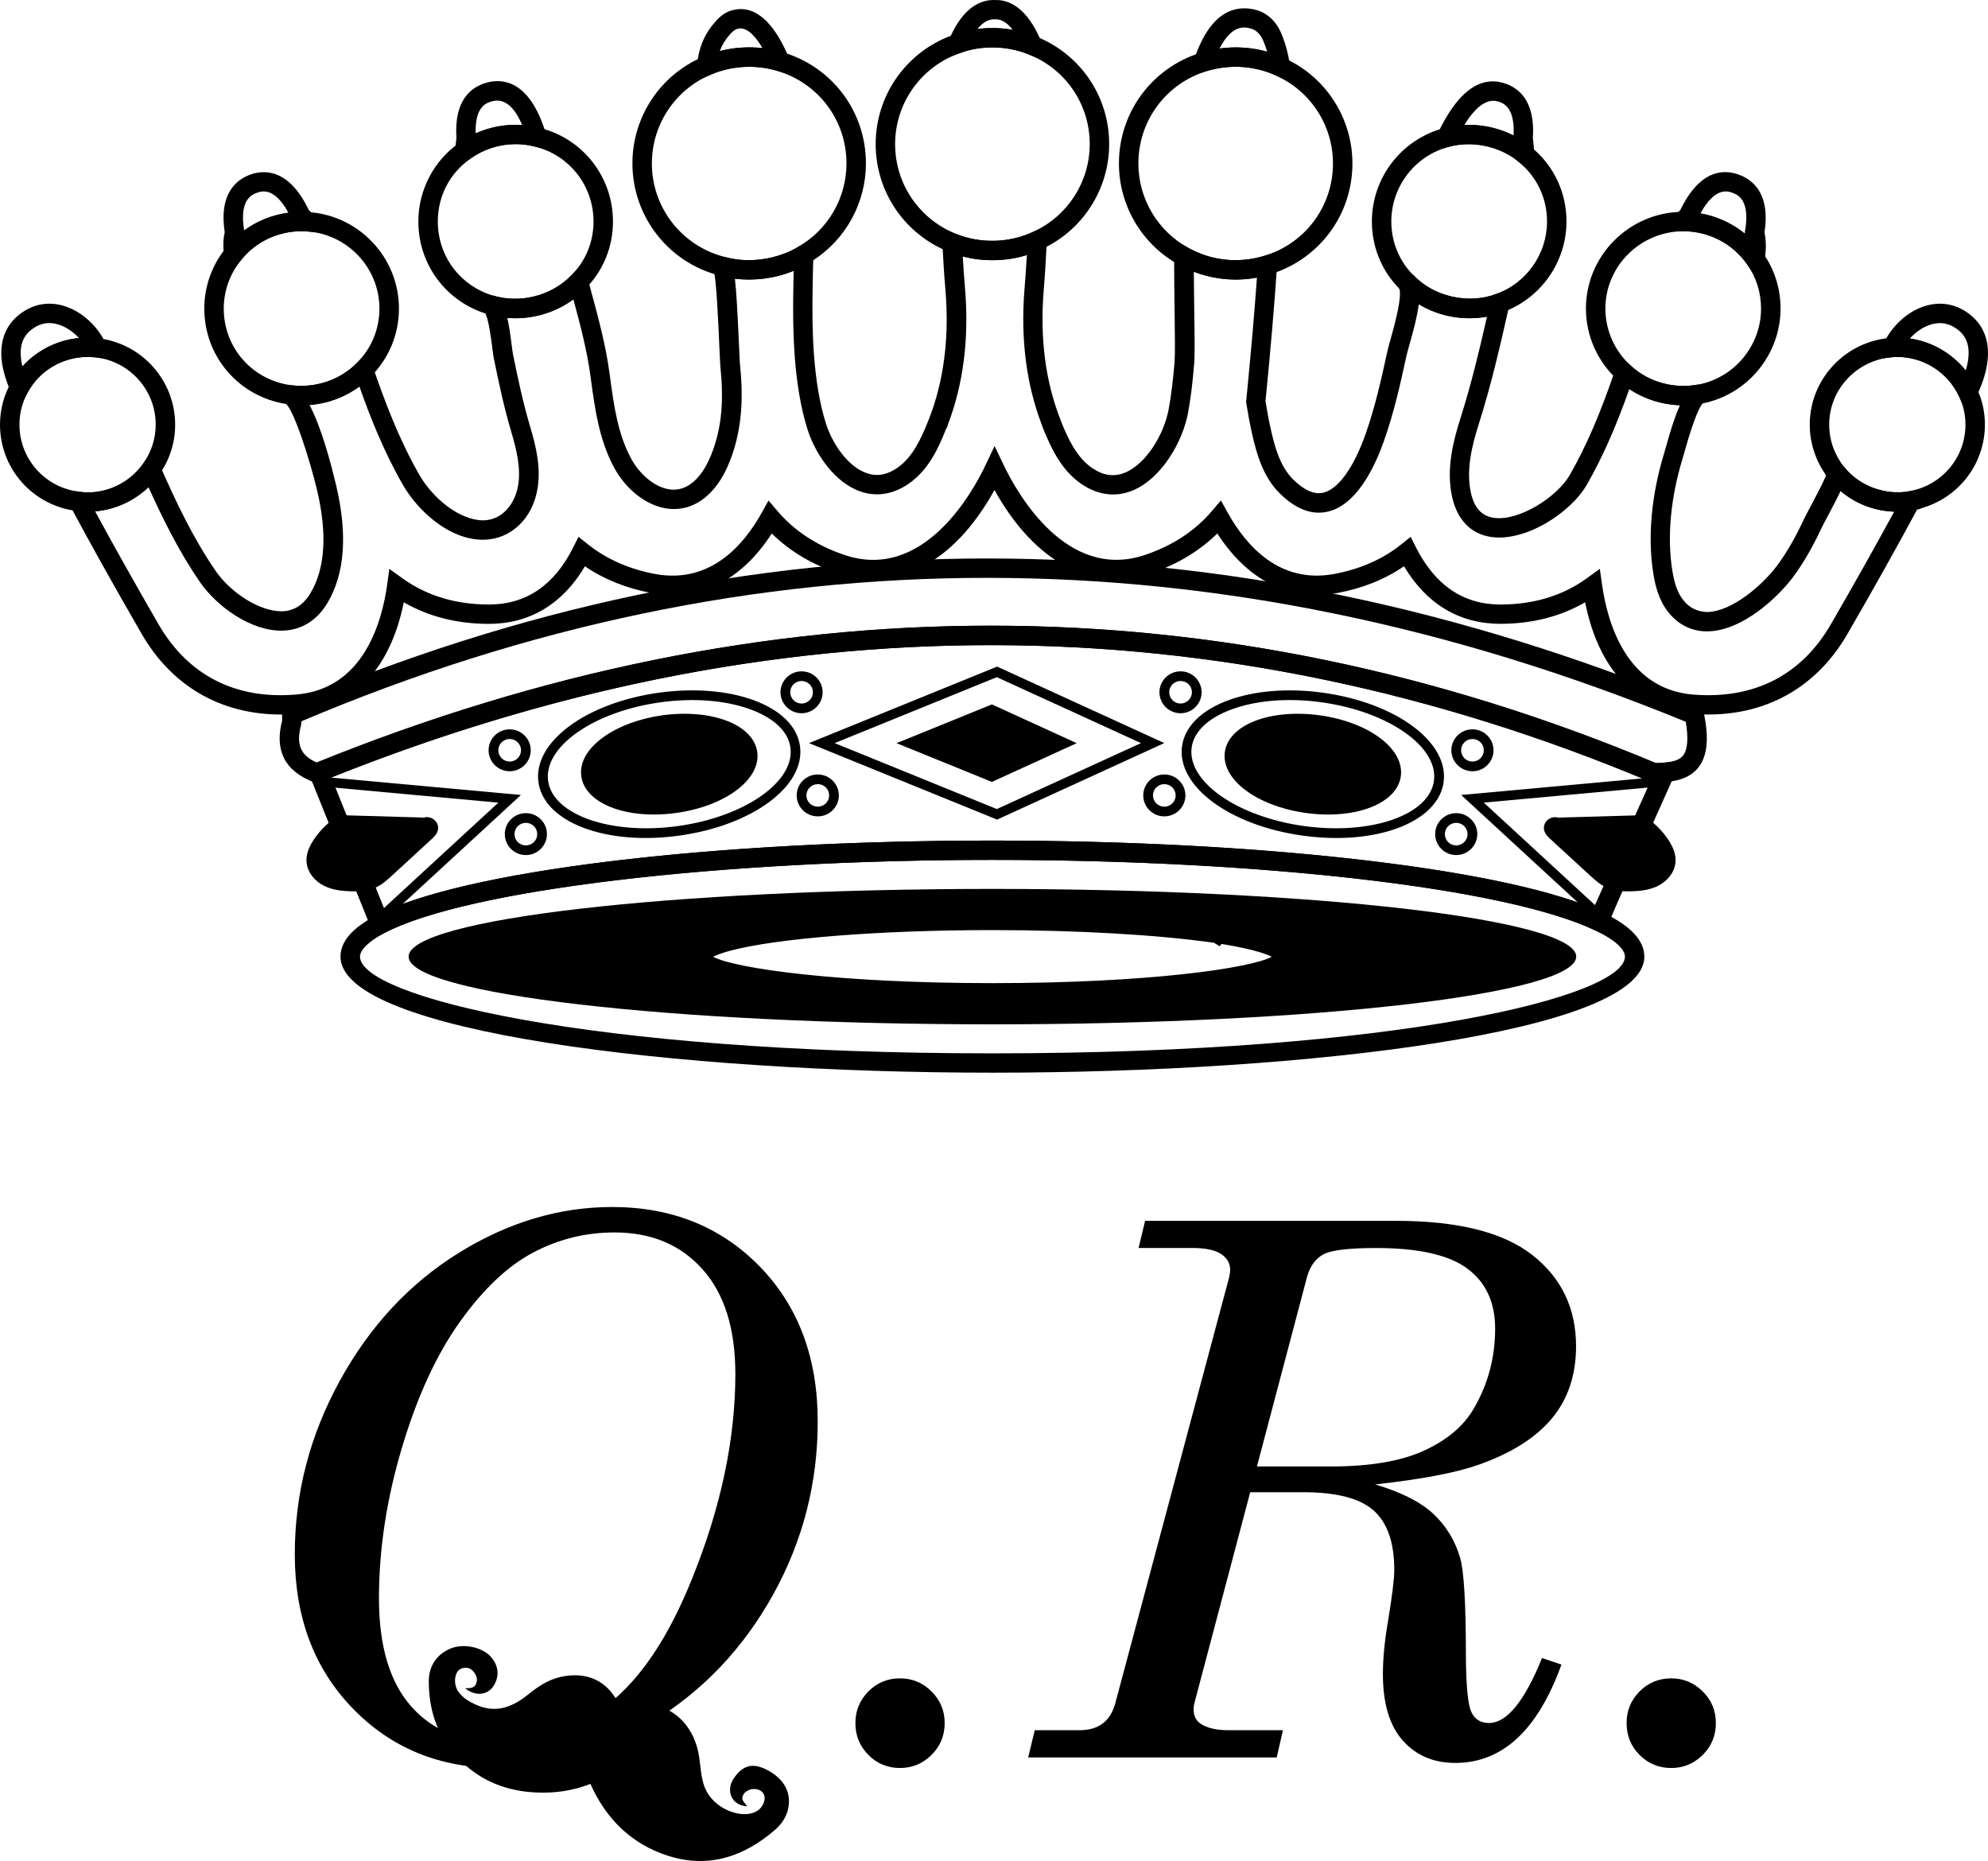
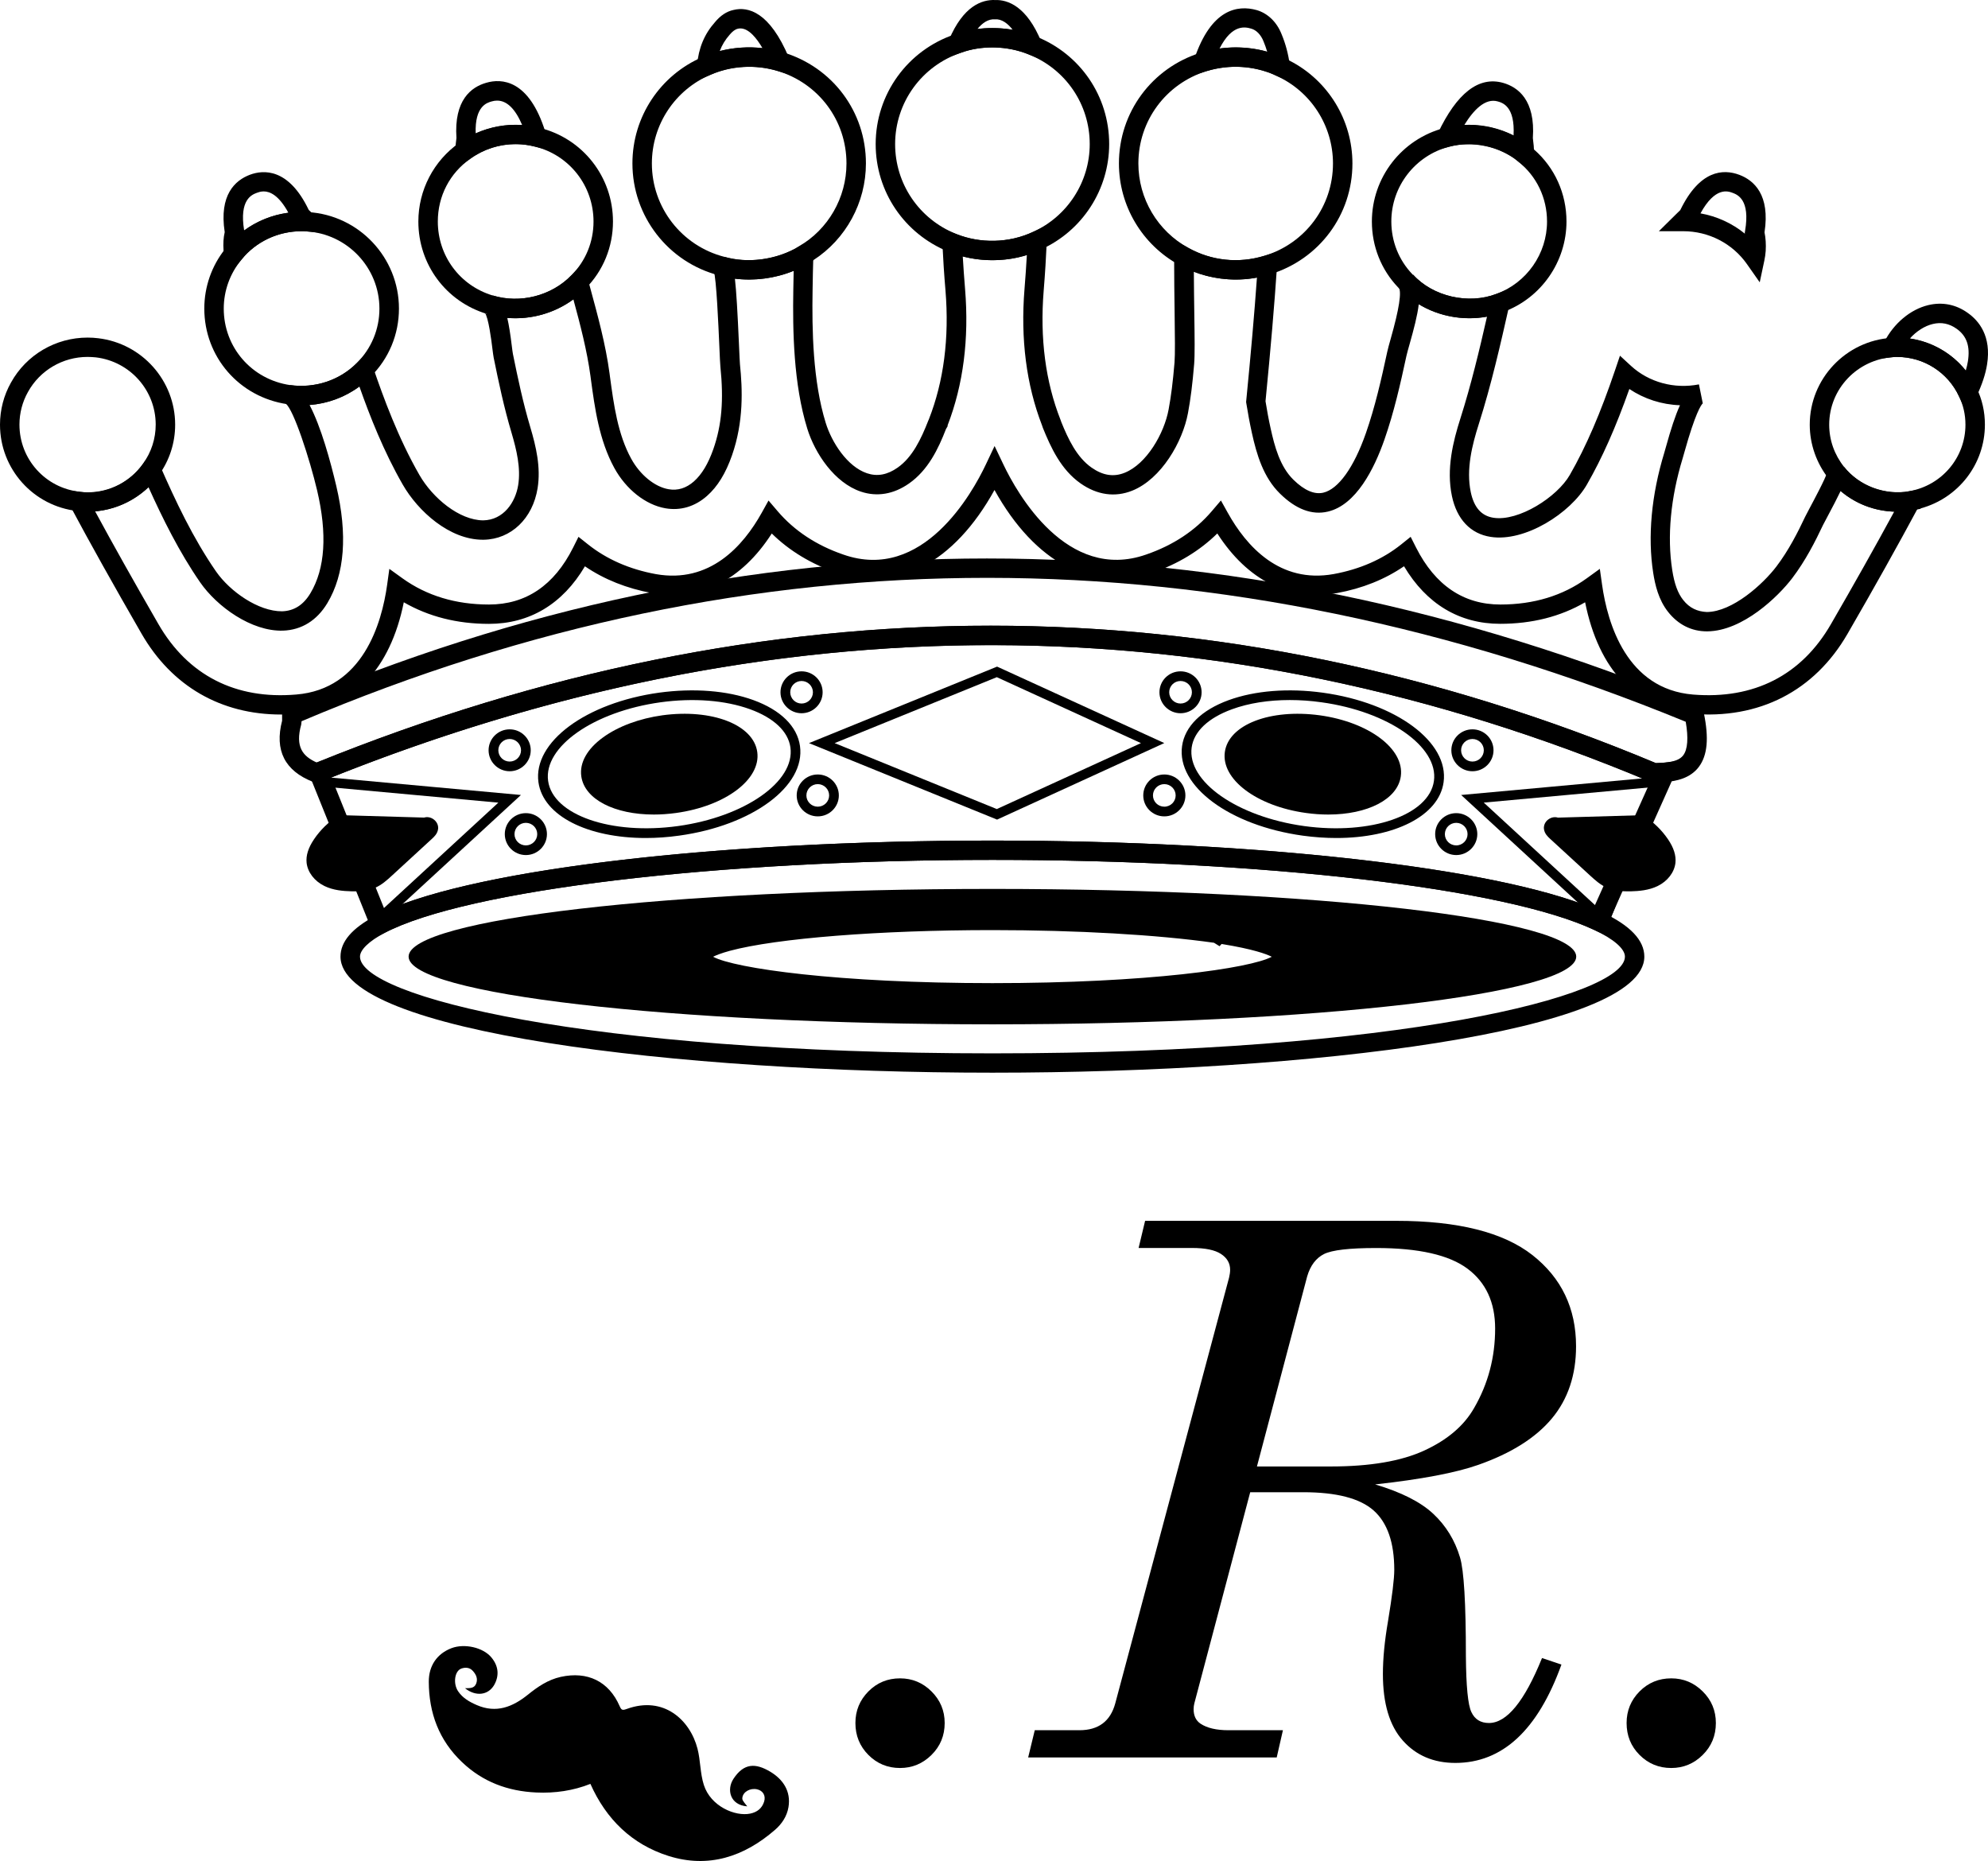
<svg xmlns="http://www.w3.org/2000/svg" width="125" height="117" viewBox="0 0 125 117" fill="none">
  <path d="M29.24 106.138C29.538 106.132 29.819 106.158 29.941 105.845C30.06 105.537 29.935 105.275 29.733 105.052C29.538 104.832 29.268 104.809 29.007 104.902C28.581 105.055 28.479 105.845 28.803 106.327C29.092 106.756 29.515 106.995 29.977 107.196C31.203 107.729 32.233 107.314 33.184 106.55C33.808 106.048 34.447 105.605 35.261 105.424C36.933 105.058 38.275 105.695 38.959 107.258C39.072 107.52 39.135 107.54 39.416 107.438C41.731 106.6 43.391 108.132 43.857 109.94C44.05 110.688 44.018 111.469 44.254 112.213C44.682 113.567 46.237 114.219 47.179 114.019C47.614 113.926 47.917 113.686 48.048 113.26C48.161 112.888 47.971 112.577 47.605 112.493C47.177 112.397 46.731 112.645 46.68 113.006C46.66 113.15 46.686 113.198 46.987 113.565C45.9 113.486 45.676 112.51 46.115 111.838C46.774 110.831 47.511 110.837 48.434 111.387C49.228 111.864 49.745 112.608 49.577 113.615C49.481 114.188 49.16 114.67 48.732 115.04C46.791 116.729 44.546 117.477 42.029 116.681C39.736 115.954 38.113 114.377 37.123 112.151C36.042 112.58 34.898 112.747 33.715 112.693C31.93 112.611 30.36 112.03 29.052 110.786C27.597 109.404 26.97 107.692 26.961 105.735C26.955 104.711 27.492 103.958 28.397 103.616C29.206 103.314 30.369 103.568 30.894 104.197C31.371 104.767 31.385 105.371 31.078 105.924C30.695 106.592 29.904 106.671 29.24 106.138Z" fill="black" />
-   <path d="M38.485 75.884C42.242 75.884 45.338 77.131 47.77 79.624C50.202 82.121 51.416 85.367 51.416 89.364C51.416 93.242 50.485 96.867 48.621 100.234C46.757 103.602 44.237 106.265 41.062 108.22C37.886 110.171 34.634 111.15 31.305 111.15C27.639 111.15 24.594 109.901 22.171 107.399C19.747 104.897 18.536 101.67 18.536 97.716C18.536 93.882 19.478 90.249 21.365 86.811C23.252 83.373 25.744 80.693 28.842 78.77C31.941 76.849 35.156 75.884 38.485 75.884ZM38.647 77.483C36.822 77.483 35.111 77.906 33.516 78.75C31.921 79.593 30.386 81.046 28.913 83.108C27.441 85.17 26.226 87.812 25.267 91.034C24.308 94.257 23.828 97.405 23.828 100.477C23.828 103.472 24.498 105.735 25.84 107.263C27.182 108.792 29.044 109.556 31.419 109.556C33.888 109.556 36.155 108.758 38.218 107.162C40.281 105.565 42.057 102.905 43.544 99.18C45.338 94.726 46.237 90.458 46.237 86.382C46.237 83.522 45.548 81.328 44.166 79.791C42.787 78.251 40.945 77.483 38.647 77.483Z" fill="black" />
  <path d="M56.592 105.517C57.358 105.517 58.02 105.791 58.57 106.338C59.12 106.885 59.399 107.548 59.399 108.324C59.399 109.114 59.123 109.785 58.57 110.332C58.017 110.879 57.358 111.153 56.592 111.153C55.809 111.153 55.148 110.879 54.603 110.332C54.058 109.785 53.786 109.116 53.786 108.324C53.786 107.548 54.058 106.888 54.603 106.338C55.145 105.791 55.809 105.517 56.592 105.517Z" fill="black" />
  <path d="M72.001 76.753H87.781C91.669 76.753 94.526 77.472 96.354 78.905C98.181 80.341 99.098 82.253 99.098 84.639C99.098 86.447 98.59 87.962 97.58 89.175C96.567 90.391 95.026 91.364 92.954 92.094C91.527 92.596 89.365 93.005 86.465 93.324C88.105 93.812 89.325 94.427 90.122 95.174C90.92 95.922 91.479 96.833 91.802 97.913C92.049 98.734 92.171 100.796 92.171 104.099C92.185 106.017 92.302 107.196 92.517 107.638C92.73 108.095 93.099 108.324 93.621 108.324C94.742 108.324 95.855 106.964 96.958 104.24L98.179 104.651C96.692 108.772 94.467 110.834 91.507 110.834C90.142 110.834 89.041 110.366 88.207 109.43C87.37 108.493 86.953 107.1 86.953 105.244C86.953 104.271 87.061 103.159 87.276 101.913C87.537 100.333 87.668 99.261 87.668 98.697C87.668 96.979 87.236 95.736 86.374 94.966C85.511 94.198 84.033 93.815 81.938 93.815H78.61L75.097 107.088C75.066 107.21 75.051 107.334 75.051 107.455C75.051 107.867 75.196 108.172 75.488 108.369C75.903 108.643 76.487 108.778 77.239 108.778H80.667L80.276 110.49H64.648L65.063 108.778H67.869C69.067 108.778 69.819 108.217 70.125 107.088L77.279 80.329C77.324 80.146 77.347 79.98 77.347 79.827C77.347 79.416 77.154 79.085 76.771 78.835C76.388 78.584 75.781 78.459 74.952 78.459H71.592L72.001 76.753ZM79.033 92.196H83.669C86.141 92.196 88.105 91.863 89.558 91.192C91.011 90.523 92.055 89.632 92.688 88.52C93.57 87 94.01 85.333 94.01 83.525C94.01 81.884 93.431 80.628 92.273 79.763C91.116 78.897 89.2 78.462 86.527 78.462C84.85 78.462 83.757 78.589 83.252 78.84C82.747 79.094 82.392 79.562 82.191 80.248L79.033 92.196Z" fill="black" />
  <path d="M105.083 105.517C105.849 105.517 106.51 105.791 107.061 106.338C107.614 106.885 107.889 107.548 107.889 108.324C107.889 109.114 107.614 109.785 107.061 110.332C106.51 110.879 105.849 111.153 105.083 111.153C104.302 111.153 103.638 110.879 103.091 110.332C102.546 109.785 102.276 109.116 102.276 108.324C102.276 107.548 102.549 106.888 103.091 106.338C103.638 105.791 104.302 105.517 105.083 105.517Z" fill="black" />
  <path d="M23.578 58.963L19.245 48.206L19.807 47.977C48.23 36.458 76.592 36.458 104.112 47.977L104.206 47.974C104.351 47.969 104.492 47.966 104.626 47.949L105.69 47.828L100.809 58.732L100.244 58.467C94.646 55.833 79.438 54.061 62.404 54.061C45.077 54.061 29.362 55.948 24.183 58.65L23.578 58.963ZM20.834 48.877L24.22 57.279C30.128 54.614 45.244 52.846 62.401 52.846C79.058 52.846 94.044 54.549 100.193 57.113L103.763 49.148C76.697 37.786 48.8 37.696 20.834 48.877Z" fill="black" />
-   <path d="M1.152 25.742L0.658 24.589C0.392 23.965 0.224 23.418 0.139 22.916C-0.145 21.136 0.644 20.169 1.356 19.67C2.097 19.139 2.954 18.97 3.839 19.184C4.952 19.453 6.005 20.324 6.583 21.458C6.62 21.531 6.666 21.61 6.691 21.717L6.915 22.586L6.022 22.473C5.851 22.451 5.681 22.442 5.499 22.442C3.939 22.442 2.503 23.286 1.754 24.645L1.152 25.742ZM3.107 20.31C2.738 20.31 2.392 20.426 2.066 20.66C1.422 21.111 1.195 21.765 1.345 22.721C1.362 22.823 1.382 22.927 1.41 23.038C2.321 22.028 3.587 21.385 4.966 21.252C4.557 20.812 4.055 20.49 3.553 20.369C3.402 20.33 3.252 20.31 3.107 20.31Z" fill="black" />
  <path d="M14.475 17.182L14.123 16.127C14.084 16.006 14.055 15.893 14.055 15.741C14.027 15.315 14.049 14.94 14.129 14.595C13.768 12.249 14.784 11.338 15.71 10.988C16.558 10.669 18.147 10.551 19.413 13.199C19.512 13.287 19.608 13.383 19.711 13.481L20.951 14.705L19.24 14.545C19.149 14.536 19.052 14.536 18.962 14.536C17.48 14.536 16.104 15.185 15.179 16.319L14.475 17.182ZM16.578 12.034C16.388 12.034 16.237 12.091 16.144 12.125C15.84 12.24 15.031 12.548 15.352 14.488C16.166 13.893 17.117 13.509 18.133 13.374C17.528 12.266 16.967 12.034 16.578 12.034Z" fill="black" />
  <path d="M28.499 10.742L28.621 9.42C28.644 9.163 28.669 8.92 28.7 8.675C28.539 6.289 29.628 5.471 30.579 5.203C31.518 4.929 33.258 4.972 34.291 8.297C34.282 8.258 34.333 8.362 34.362 8.472L34.617 9.468L33.615 9.211C32.222 8.858 30.744 9.14 29.586 9.967L28.499 10.742ZM31.257 6.325C31.146 6.325 31.033 6.342 30.917 6.376C30.616 6.461 29.85 6.675 29.909 8.384C30.817 7.975 31.819 7.789 32.832 7.86C32.398 6.839 31.87 6.325 31.257 6.325Z" fill="black" />
  <path d="M43.74 5.107L43.831 4.086C43.925 3.025 44.288 2.145 44.949 1.401C45.29 0.983 45.69 0.715 46.124 0.625C47.041 0.402 48.397 0.743 49.609 3.637L50.105 4.825L48.868 4.455C47.5 4.046 45.976 4.137 44.688 4.698L43.74 5.107ZM46.555 1.787C46.501 1.787 46.447 1.793 46.394 1.807C46.226 1.843 46.053 1.973 45.877 2.185C45.599 2.501 45.395 2.836 45.256 3.211C46.115 2.989 47.041 2.924 47.943 3.028C47.574 2.393 47.08 1.787 46.555 1.787Z" fill="black" />
  <path d="M66.028 3.976L64.677 3.42C63.346 2.873 61.737 2.842 60.446 3.307L59.129 3.784L59.671 2.501C60.573 0.368 61.74 -0.029 62.563 0.002C63.369 -0.027 64.56 0.394 65.477 2.63L66.028 3.976ZM62.401 1.764C62.835 1.764 63.261 1.801 63.678 1.875C63.369 1.477 62.983 1.181 62.563 1.217C62.129 1.181 61.757 1.457 61.456 1.824C61.762 1.784 62.08 1.764 62.401 1.764Z" fill="black" />
  <path d="M81.249 5.208L80.244 4.752C78.871 4.128 77.316 4.029 75.857 4.475L74.719 4.825L75.097 3.702C76.158 0.557 77.815 0.301 79.013 0.633C79.708 0.834 80.278 1.381 80.579 2.14C80.837 2.757 81.01 3.409 81.104 4.12L81.249 5.208ZM77.696 2.98C78.371 2.98 79.035 3.07 79.677 3.251C79.612 3.025 79.532 2.808 79.444 2.594C79.282 2.185 78.996 1.891 78.675 1.801C78.329 1.702 77.486 1.468 76.683 3.051C77.018 3.006 77.358 2.98 77.696 2.98Z" fill="black" />
  <path d="M96.513 11.002L95.469 10.153C94.268 9.177 92.54 8.844 91.121 9.225L89.844 9.572L90.406 8.382C91.604 5.849 92.977 4.783 94.504 5.208C95.454 5.476 96.547 6.297 96.382 8.681C96.428 9.008 96.453 9.327 96.465 9.665L96.513 11.002ZM92.378 7.846C93.352 7.846 94.311 8.08 95.168 8.514C95.27 6.686 94.475 6.461 94.172 6.376C93.386 6.153 92.654 6.912 92.075 7.854C92.174 7.849 92.276 7.846 92.378 7.846Z" fill="black" />
  <path d="M110.647 17.749L109.839 16.598C108.931 15.306 107.435 14.536 105.837 14.536H104.305L105.355 13.498C105.466 13.388 105.562 13.295 105.65 13.21C106.873 10.689 108.34 10.607 109.365 10.991C110.293 11.343 111.309 12.254 110.948 14.607C111.022 14.968 111.047 15.363 111.022 15.78C111.008 15.983 110.979 16.181 110.937 16.381L110.647 17.749ZM106.921 13.414C107.952 13.597 108.916 14.04 109.717 14.694L109.705 14.64L109.725 14.516C110.063 12.548 109.243 12.237 108.936 12.122C108.658 12.02 107.847 11.718 106.921 13.414Z" fill="black" />
  <path d="M17.673 44.922C13.893 44.922 10.806 43.145 8.902 39.843C7.1 36.717 5.673 34.165 4.415 31.812L3.856 30.766L5.04 30.927C6.589 31.141 8.107 30.41 8.995 29.158L9.623 28.275L10.057 29.265C11.03 31.482 12.128 33.823 13.584 35.928C14.467 37.197 16.254 38.444 17.738 38.432C18.49 38.407 19.075 38.035 19.518 37.296C20.446 35.75 20.585 33.572 19.938 30.825C19.484 28.899 18.465 25.742 17.965 25.378L18.156 24.814L18.238 24.211H18.241C19.801 24.425 21.342 23.926 22.432 22.829L23.13 22.129L23.448 23.063C24.112 25.015 25.046 27.553 26.373 29.863C27.199 31.302 28.871 32.706 30.383 32.715C31.66 32.692 32.407 31.587 32.582 30.498C32.755 29.426 32.48 28.278 32.16 27.195C31.689 25.613 31.362 24.064 31.041 22.485C31.019 22.375 30.993 22.169 30.959 21.906C30.9 21.421 30.715 19.943 30.483 19.661C30.494 19.675 30.539 19.715 30.616 19.737L30.979 18.575H30.982C32.702 19.103 34.688 18.598 35.934 17.3L36.683 16.519L37.103 18.068C37.582 19.828 38.082 21.65 38.326 23.472L38.351 23.664C38.593 25.449 38.842 27.297 39.688 28.839C40.244 29.855 41.166 30.608 42.038 30.757C42.614 30.859 43.147 30.69 43.63 30.267C44.129 29.824 44.529 29.158 44.855 28.23C45.38 26.724 45.514 25.17 45.295 23.035C45.278 22.877 45.258 22.394 45.23 21.76C45.173 20.482 45.046 17.489 44.878 17.038L45.352 16.866L45.562 16.152C46.992 16.567 48.811 16.344 50.216 15.509L51.178 14.94L51.141 16.054C51.118 16.779 51.104 17.506 51.093 18.231C51.05 20.744 51.107 23.963 51.919 26.586C52.299 27.818 53.275 29.336 54.512 29.753C55.159 29.971 55.792 29.855 56.442 29.398C57.375 28.744 57.917 27.596 58.366 26.45L58.4 26.374C59.342 23.98 59.694 21.252 59.45 18.271C59.365 17.281 59.302 16.288 59.254 15.295L59.206 14.341L60.094 14.703C61.629 15.326 63.442 15.289 64.949 14.581L65.869 14.15L65.82 15.159C65.772 16.2 65.71 17.23 65.624 18.271C65.38 21.266 65.738 24.002 66.686 26.402L66.734 26.538C67.16 27.59 67.699 28.744 68.635 29.398C69.342 29.894 70.023 30.004 70.724 29.719C72.092 29.167 73.198 27.265 73.479 25.745C73.635 24.913 73.749 24.002 73.851 22.789C73.891 22.27 73.876 21.134 73.857 19.695C73.843 18.649 73.826 17.43 73.826 16.124V15.089L74.736 15.594C76.169 16.387 77.869 16.581 79.507 16.079L80.358 15.817L80.298 16.7C80.128 19.204 79.904 21.839 79.572 25.226C79.665 25.799 79.768 26.369 79.895 26.938C80.142 28.061 80.477 29.327 81.328 30.162C82.012 30.831 82.642 31.102 83.201 30.975C84.152 30.755 85.128 29.392 85.883 27.235C86.462 25.576 86.85 23.864 87.228 22.112C87.27 21.918 87.35 21.627 87.446 21.289C87.977 19.419 88.144 18.335 87.946 18.073L88.862 17.269C90.083 18.643 92.344 19.151 94.087 18.477L95.156 18.062L94.904 19.176C94.35 21.633 93.775 24.171 92.98 26.668C92.563 27.976 92.177 29.505 92.478 30.941C92.682 31.905 93.147 32.433 93.902 32.551C95.48 32.8 97.909 31.251 98.706 29.858C99.731 28.072 100.636 25.974 101.558 23.252L101.859 22.363L102.551 23.001C103.681 24.039 105.278 24.47 106.825 24.166L107.066 25.359C106.964 25.443 106.592 25.988 105.917 28.408L105.801 28.814C105.043 31.299 104.816 33.727 105.145 35.837C105.281 36.709 105.494 37.29 105.832 37.719C106.238 38.235 106.731 38.449 107.324 38.477C108.939 38.463 110.863 36.715 111.697 35.614C112.466 34.602 113.042 33.465 113.505 32.484C113.536 32.422 113.627 32.247 113.752 32.01C114.013 31.522 114.807 30.038 114.876 29.717L115.364 29.818L115.951 29.356L115.954 29.358C116.922 30.568 118.542 31.144 120.04 30.887L121.275 30.673L120.684 31.773C119.311 34.328 117.835 36.968 116.172 39.84C114.095 43.444 110.608 45.241 106.34 44.874C102.864 44.59 100.52 42.113 99.668 37.865C98.119 38.765 96.328 39.219 94.328 39.219C91.768 39.219 89.691 37.972 88.281 35.6C87.075 36.427 85.662 36.994 84.064 37.287C81.087 37.826 78.442 36.495 76.541 33.538C75.437 34.624 74.067 35.456 72.458 36.012C68.718 37.318 65.068 35.38 62.531 30.805C60.006 35.383 56.354 37.321 52.611 36.012C51.002 35.456 49.631 34.627 48.527 33.541C46.626 36.497 43.981 37.823 41.008 37.29C39.413 36.997 37.994 36.432 36.779 35.603C35.38 37.972 33.303 39.222 30.741 39.222C28.743 39.222 26.947 38.765 25.389 37.865C24.549 42.057 22.157 44.593 18.726 44.874C18.374 44.908 18.019 44.922 17.673 44.922ZM5.982 32.148C7.114 34.241 8.394 36.52 9.96 39.236C11.816 42.457 14.818 43.992 18.63 43.664C22.815 43.32 24.004 39.194 24.342 36.768L24.481 35.764L25.307 36.359C26.828 37.453 28.658 38.006 30.746 38.006C33.068 38.006 34.847 36.802 36.036 34.427L36.374 33.75L36.967 34.221C38.144 35.16 39.58 35.789 41.234 36.094C44.628 36.698 46.728 34.334 47.895 32.238L48.323 31.468L48.896 32.139C49.941 33.364 51.331 34.283 53.022 34.864C58.028 36.621 61.147 30.977 61.984 29.209L62.537 28.041L63.093 29.206C63.936 30.975 67.072 36.613 72.066 34.864C73.763 34.28 75.151 33.361 76.195 32.137L76.768 31.465L77.197 32.235C78.363 34.331 80.46 36.703 83.857 36.091C85.514 35.787 86.944 35.158 88.108 34.224L88.698 33.75L89.038 34.424C90.242 36.802 92.024 38.006 94.342 38.006C96.436 38.006 98.261 37.451 99.77 36.359L100.593 35.764L100.735 36.768C101.079 39.197 102.282 43.323 106.456 43.667C110.278 43.978 113.269 42.457 115.125 39.239C116.575 36.734 117.881 34.413 119.101 32.168C117.844 32.123 116.666 31.663 115.735 30.867C115.537 31.285 115.247 31.838 114.85 32.585C114.739 32.794 114.657 32.946 114.629 33.003C114.141 34.038 113.528 35.245 112.691 36.348C111.819 37.496 109.583 39.673 107.35 39.693C107.339 39.693 107.33 39.693 107.322 39.693C106.357 39.693 105.517 39.27 104.884 38.469C104.274 37.696 104.067 36.757 103.95 36.023C103.593 33.736 103.834 31.119 104.646 28.462L104.753 28.086C105.054 27.006 105.332 26.129 105.633 25.477C104.484 25.438 103.386 25.082 102.449 24.456C101.595 26.868 100.741 28.791 99.782 30.461C98.752 32.261 95.883 34.094 93.723 33.753C92.463 33.558 91.601 32.647 91.294 31.192C90.934 29.48 91.362 27.759 91.828 26.301C92.5 24.188 93.017 22.025 93.499 19.907C92.038 20.177 90.443 19.881 89.209 19.122C89.121 19.853 88.894 20.705 88.635 21.622C88.547 21.929 88.474 22.191 88.434 22.369C88.048 24.16 87.651 25.915 87.049 27.638C86.408 29.474 85.267 31.753 83.488 32.165C82.495 32.399 81.479 32.015 80.48 31.031C79.441 30.013 79.016 28.588 78.712 27.203C78.576 26.583 78.462 25.962 78.363 25.345L78.352 25.268L78.36 25.19C78.658 22.152 78.871 19.723 79.033 17.453C77.707 17.701 76.32 17.566 75.066 17.083C75.071 18.022 75.083 18.9 75.094 19.681C75.117 21.21 75.131 22.313 75.085 22.888C74.98 24.146 74.861 25.094 74.697 25.968C74.362 27.782 73.02 30.109 71.198 30.845C70.114 31.282 68.987 31.124 67.943 30.391C66.709 29.525 66.073 28.134 65.573 26.899L65.522 26.749C64.535 24.2 64.163 21.311 64.418 18.172C64.478 17.458 64.523 16.747 64.566 16.037C63.278 16.434 61.842 16.463 60.536 16.121C60.576 16.804 60.624 17.486 60.681 18.169C60.94 21.308 60.568 24.188 59.583 26.741V26.8L59.481 26.972C58.998 28.222 58.354 29.559 57.157 30.396C56.192 31.073 55.142 31.251 54.126 30.907C52.472 30.348 51.243 28.515 50.758 26.944C49.895 24.157 49.836 20.812 49.881 18.211C49.887 17.817 49.895 17.424 49.904 17.03C48.74 17.503 47.418 17.67 46.209 17.52C46.3 18.313 46.374 19.596 46.467 21.706C46.493 22.304 46.513 22.761 46.527 22.91C46.686 24.453 46.771 26.501 46.025 28.631C45.63 29.759 45.119 30.591 44.458 31.175C43.695 31.852 42.784 32.12 41.842 31.956C40.599 31.742 39.364 30.769 38.627 29.421C37.67 27.677 37.395 25.63 37.151 23.824L37.126 23.633C36.91 22.036 36.484 20.409 36.053 18.823C34.872 19.692 33.368 20.11 31.896 19.986C32.006 20.451 32.094 21.041 32.182 21.76C32.211 21.98 32.23 22.155 32.25 22.248C32.565 23.799 32.886 25.319 33.343 26.854C33.706 28.072 34.013 29.381 33.803 30.693C33.496 32.602 32.134 33.902 30.417 33.933C30.397 33.933 30.375 33.933 30.355 33.933C28.266 33.933 26.286 32.145 25.324 30.467C24.132 28.394 23.255 26.166 22.599 24.304C21.689 24.975 20.607 25.376 19.464 25.463C20.19 26.834 20.786 29.034 21.144 30.549C21.864 33.615 21.677 36.094 20.582 37.919C19.926 39.011 18.962 39.608 17.792 39.648C15.806 39.707 13.644 38.136 12.588 36.616C11.271 34.715 10.216 32.577 9.339 30.633C8.422 31.499 7.242 32.038 5.982 32.148Z" fill="black" />
  <path d="M123.723 26.101L123.173 24.907C122.481 23.41 120.96 22.439 119.3 22.439C119.226 22.439 119.143 22.439 119.067 22.448L118.105 22.564L118.468 21.517C119.073 20.324 120.125 19.453 121.238 19.184C122.123 18.97 122.983 19.139 123.726 19.672C124.433 20.169 125.225 21.136 124.941 22.913C124.847 23.511 124.632 24.166 124.28 24.913L123.723 26.101ZM120.088 21.28C121.476 21.483 122.736 22.211 123.601 23.297C123.661 23.094 123.706 22.902 123.735 22.724C123.888 21.768 123.661 21.114 123.02 20.665C122.563 20.341 122.066 20.239 121.53 20.369C121.013 20.491 120.497 20.826 120.088 21.28Z" fill="black" />
  <path d="M103.894 49.204L103.766 49.151C76.516 37.71 48.425 37.696 20.273 49.105L20.046 49.196L19.682 49.156C17.906 48.465 17.253 47.173 17.738 45.312V44.542L18.107 44.384C47.012 32.021 76.842 32.021 106.768 44.381L107.066 44.505L107.131 44.821C107.461 46.409 107.361 47.484 106.822 48.209C106.272 48.945 105.383 49.105 104.759 49.162C104.597 49.182 104.424 49.187 104.248 49.193L103.894 49.204ZM62.287 39.335C76.371 39.335 90.347 42.212 104.115 47.974L104.209 47.971C104.353 47.966 104.495 47.963 104.629 47.946H104.643C105.278 47.89 105.639 47.752 105.84 47.481C106.118 47.111 106.169 46.386 105.994 45.377C76.615 33.324 47.336 33.313 18.962 45.343L18.939 45.554C18.55 46.956 19.035 47.548 19.921 47.941C34.072 42.206 48.232 39.335 62.287 39.335Z" fill="black" />
  <path d="M92.583 48.488C91.853 48.488 91.257 47.895 91.257 47.17C91.257 46.443 91.85 45.853 92.583 45.853C93.315 45.853 93.908 46.443 93.908 47.17C93.908 47.895 93.315 48.488 92.583 48.488ZM92.583 46.46C92.188 46.46 91.87 46.778 91.87 47.168C91.87 47.56 92.191 47.879 92.583 47.879C92.977 47.879 93.298 47.56 93.298 47.168C93.298 46.778 92.977 46.46 92.583 46.46Z" fill="black" />
  <path d="M91.564 53.757C90.832 53.757 90.239 53.167 90.239 52.439C90.239 51.712 90.832 51.122 91.564 51.122C92.293 51.122 92.889 51.715 92.889 52.439C92.889 53.164 92.293 53.757 91.564 53.757ZM91.564 51.731C91.169 51.731 90.849 52.05 90.849 52.442C90.849 52.834 91.169 53.15 91.564 53.15C91.958 53.15 92.276 52.831 92.276 52.442C92.276 52.05 91.956 51.731 91.564 51.731Z" fill="black" />
  <path d="M74.228 44.841C73.499 44.841 72.903 44.248 72.903 43.523C72.903 42.796 73.496 42.206 74.228 42.206C74.96 42.206 75.554 42.796 75.554 43.523C75.554 44.248 74.96 44.841 74.228 44.841ZM74.228 42.813C73.834 42.813 73.516 43.131 73.516 43.521C73.516 43.913 73.837 44.231 74.228 44.231C74.623 44.231 74.944 43.913 74.944 43.521C74.944 43.131 74.623 42.813 74.228 42.813Z" fill="black" />
  <path d="M73.21 51.325C72.478 51.325 71.885 50.736 71.885 50.008C71.885 49.28 72.478 48.691 73.21 48.691C73.939 48.691 74.535 49.283 74.535 50.008C74.535 50.733 73.939 51.325 73.21 51.325ZM73.21 49.297C72.815 49.297 72.495 49.616 72.495 50.008C72.495 50.4 72.815 50.716 73.21 50.716C73.604 50.716 73.922 50.397 73.922 50.008C73.922 49.616 73.601 49.297 73.21 49.297Z" fill="black" />
  <path d="M101.011 58.397L91.873 49.98L104.912 48.787L101.011 58.397ZM93.295 50.459L100.775 57.35L103.967 49.481L93.295 50.459Z" fill="black" />
  <path d="M102.333 56.038C101.927 56.038 101.482 56.002 101.07 55.827C100.63 55.641 100.278 55.319 99.969 55.034L97.463 52.733C97.33 52.611 97.109 52.408 97.078 52.106C97.055 51.878 97.165 51.647 97.37 51.506C97.549 51.382 97.764 51.342 97.957 51.404L103.295 51.249L103.374 51.3C103.967 51.678 104.487 52.188 104.881 52.767C105.244 53.303 105.395 53.788 105.347 54.247C105.281 54.843 104.853 55.401 104.226 55.706C103.669 55.976 103.054 56.024 102.523 56.038C102.463 56.038 102.398 56.038 102.333 56.038Z" fill="black" />
  <path d="M84.027 52.685C83.349 52.685 82.642 52.637 81.919 52.538C77.307 51.898 73.973 49.424 74.325 46.905C74.498 45.67 75.539 44.643 77.256 44.017C78.911 43.416 81.01 43.25 83.176 43.549C87.787 44.186 91.121 46.66 90.769 49.182C90.471 51.303 87.662 52.685 84.027 52.685ZM81.099 44.011C79.765 44.011 78.516 44.206 77.466 44.59C75.971 45.134 75.071 45.986 74.929 46.99C74.629 49.136 77.801 51.353 82.001 51.934C86.201 52.513 89.864 51.243 90.162 49.097C90.463 46.95 87.29 44.731 83.088 44.152C82.415 44.056 81.746 44.011 81.099 44.011Z" fill="black" />
  <path d="M83.516 51.21C83.065 51.21 82.597 51.178 82.117 51.111C79.016 50.682 76.774 48.995 77.015 47.275C77.256 45.554 79.87 44.55 82.977 44.97C86.079 45.399 88.32 47.086 88.079 48.806C87.875 50.262 85.974 51.21 83.516 51.21Z" fill="black" />
  <path d="M32.046 48.488C31.317 48.488 30.721 47.895 30.721 47.17C30.721 46.443 31.314 45.853 32.046 45.853C32.778 45.853 33.371 46.443 33.371 47.17C33.371 47.895 32.775 48.488 32.046 48.488ZM32.046 46.46C31.652 46.46 31.334 46.778 31.334 47.168C31.334 47.56 31.654 47.879 32.046 47.879C32.441 47.879 32.761 47.56 32.761 47.168C32.758 46.778 32.441 46.46 32.046 46.46Z" fill="black" />
  <path d="M33.065 53.757C32.333 53.757 31.74 53.167 31.74 52.439C31.74 51.712 32.333 51.122 33.065 51.122C33.797 51.122 34.39 51.715 34.39 52.439C34.39 53.164 33.797 53.757 33.065 53.757ZM33.065 51.731C32.67 51.731 32.35 52.05 32.35 52.442C32.35 52.834 32.67 53.15 33.065 53.15C33.459 53.15 33.78 52.831 33.78 52.442C33.78 52.05 33.459 51.731 33.065 51.731Z" fill="black" />
  <path d="M50.4 44.841C49.671 44.841 49.075 44.248 49.075 43.523C49.075 42.796 49.668 42.206 50.4 42.206C51.132 42.206 51.725 42.796 51.725 43.523C51.725 44.248 51.13 44.841 50.4 44.841ZM50.4 42.813C50.006 42.813 49.688 43.131 49.688 43.521C49.688 43.913 50.009 44.231 50.4 44.231C50.795 44.231 51.115 43.913 51.115 43.521C51.113 43.131 50.792 42.813 50.4 42.813Z" fill="black" />
  <path d="M51.419 51.325C50.687 51.325 50.094 50.736 50.094 50.008C50.094 49.28 50.687 48.691 51.419 48.691C52.151 48.691 52.744 49.283 52.744 50.008C52.744 50.733 52.151 51.325 51.419 51.325ZM51.419 49.297C51.025 49.297 50.704 49.616 50.704 50.008C50.704 50.4 51.025 50.716 51.419 50.716C51.813 50.716 52.134 50.397 52.134 50.008C52.134 49.616 51.813 49.297 51.419 49.297Z" fill="black" />
  <path d="M23.618 58.397L19.716 48.787L32.755 49.98L23.618 58.397ZM20.661 49.483L23.854 57.353L31.334 50.462L20.661 49.483Z" fill="black" />
  <path d="M22.296 56.038C22.23 56.038 22.165 56.038 22.103 56.036C21.572 56.022 20.956 55.974 20.4 55.703C19.773 55.398 19.345 54.84 19.279 54.245C19.231 53.785 19.381 53.303 19.745 52.764C20.136 52.183 20.656 51.675 21.249 51.297L21.328 51.246L26.666 51.401C26.859 51.342 27.074 51.379 27.253 51.503C27.457 51.647 27.571 51.875 27.548 52.104C27.517 52.408 27.296 52.611 27.162 52.733L24.66 55.034C24.35 55.319 24.001 55.641 23.558 55.827C23.147 56.002 22.699 56.038 22.296 56.038Z" fill="black" />
  <path d="M40.602 52.685C36.964 52.685 34.154 51.303 33.856 49.179C33.505 46.657 36.839 44.184 41.45 43.546C43.618 43.253 45.718 43.413 47.37 44.014C49.089 44.64 50.128 45.667 50.301 46.903C50.653 49.421 47.319 51.895 42.707 52.535C41.986 52.637 41.28 52.685 40.602 52.685ZM34.464 49.097C34.765 51.241 38.428 52.513 42.628 51.934C46.828 51.353 50 49.136 49.699 46.99C49.56 45.986 48.658 45.134 47.163 44.59C45.602 44.023 43.604 43.868 41.538 44.152C37.338 44.731 34.166 46.948 34.464 49.097Z" fill="black" />
  <path d="M41.112 51.21C38.655 51.21 36.754 50.262 36.55 48.806C36.43 47.952 36.921 47.077 37.931 46.35C38.885 45.661 40.207 45.171 41.652 44.97C44.756 44.55 47.373 45.554 47.614 47.275C47.855 48.995 45.613 50.682 42.511 51.111C42.032 51.176 41.564 51.21 41.112 51.21Z" fill="black" />
  <path d="M62.693 51.528L50.866 46.719L62.693 41.91L62.815 41.964L73.207 46.716L62.693 51.528ZM52.48 46.719L62.676 50.865L71.74 46.719L62.676 42.573L52.48 46.719Z" fill="black" />
-   <path d="M62.367 49.159L56.371 46.722L62.367 44.285L67.699 46.722L62.367 49.159Z" fill="black" />
  <path d="M5.505 32.17C5.295 32.17 5.082 32.156 4.872 32.128C2.103 31.826 0 29.491 0 26.699C0 25.768 0.238 24.854 0.69 24.053C1.652 22.31 3.499 21.224 5.505 21.224C5.741 21.224 5.962 21.238 6.183 21.266C8.933 21.596 11.013 23.932 11.013 26.699C11.013 27.838 10.661 28.933 9.994 29.86C8.964 31.305 7.287 32.17 5.505 32.17ZM5.505 22.439C3.944 22.439 2.509 23.283 1.759 24.642C1.407 25.266 1.223 25.974 1.223 26.696C1.223 28.868 2.855 30.684 5.023 30.918C5.196 30.941 5.352 30.952 5.508 30.952C6.893 30.952 8.198 30.281 8.995 29.152C9.515 28.428 9.79 27.579 9.79 26.693C9.79 24.541 8.175 22.727 6.033 22.468C5.854 22.451 5.684 22.439 5.505 22.439Z" fill="black" />
  <path d="M18.964 25.48C18.669 25.48 18.371 25.455 18.073 25.412C15.043 24.97 12.846 22.439 12.846 19.399C12.846 18.034 13.309 16.711 14.154 15.656L14.288 15.329H14.424C15.576 14.048 17.213 13.32 18.967 13.32C19.098 13.32 19.245 13.32 19.376 13.335C22.565 13.524 25.085 16.189 25.085 19.399C25.085 21.021 24.452 22.544 23.303 23.683C22.151 24.843 20.61 25.48 18.964 25.48ZM15.406 16.062L15.176 16.336C14.464 17.188 14.069 18.276 14.069 19.402C14.069 21.836 15.826 23.858 18.244 24.211C19.762 24.422 21.34 23.926 22.429 22.829C23.351 21.915 23.857 20.699 23.857 19.402C23.857 16.832 21.842 14.7 19.268 14.547C19.149 14.536 19.049 14.536 18.962 14.536C17.599 14.536 16.32 15.086 15.406 16.062Z" fill="black" />
  <path d="M32.423 20.008C31.808 20.008 31.201 19.918 30.616 19.737C28.039 18.959 26.305 16.623 26.305 13.927C26.305 11.955 27.267 10.108 28.876 8.98C30.324 7.95 32.179 7.595 33.922 8.035C36.64 8.698 38.542 11.12 38.542 13.927C38.542 15.526 37.926 17.027 36.811 18.149C35.678 19.328 34.078 20.008 32.423 20.008ZM32.423 9.061C31.402 9.061 30.42 9.374 29.586 9.97C28.278 10.886 27.529 12.328 27.529 13.927C27.529 16.085 28.913 17.952 30.973 18.575C32.704 19.108 34.685 18.604 35.934 17.303C36.83 16.401 37.319 15.205 37.319 13.927C37.319 11.682 35.8 9.744 33.624 9.214C33.224 9.112 32.824 9.061 32.423 9.061Z" fill="black" />
  <path d="M47.106 17.574C46.442 17.574 45.809 17.489 45.221 17.317C42.015 16.494 39.765 13.597 39.765 10.274C39.765 7.352 41.504 4.72 44.197 3.573C45.738 2.901 47.571 2.791 49.214 3.282C52.344 4.213 54.447 7.022 54.447 10.274C54.447 12.737 53.19 15.033 51.144 16.355V16.361L50.846 16.55C49.719 17.221 48.425 17.574 47.106 17.574ZM47.106 4.196C46.252 4.196 45.437 4.362 44.685 4.692C42.438 5.648 40.988 7.84 40.988 10.277C40.988 13.044 42.861 15.456 45.545 16.147C46.95 16.553 48.627 16.367 49.986 15.639L50.224 15.492C52.075 14.426 53.224 12.429 53.224 10.277C53.224 7.569 51.47 5.228 48.862 4.45C48.298 4.283 47.707 4.196 47.106 4.196Z" fill="black" />
  <path d="M119.297 32.17C117.608 32.17 116.042 31.423 115 30.117C114.22 29.144 113.792 27.931 113.792 26.699C113.792 23.816 116.059 21.418 118.953 21.238C119.038 21.227 119.175 21.224 119.297 21.224C121.433 21.224 123.389 22.471 124.283 24.4C124.626 25.096 124.805 25.872 124.805 26.696C124.805 29.178 123.136 31.316 120.767 31.962V31.987L120.259 32.086C119.944 32.145 119.629 32.17 119.297 32.17ZM119.237 22.439C119.18 22.439 119.121 22.439 119.064 22.448C116.777 22.592 115.015 24.456 115.015 26.699C115.015 27.669 115.341 28.588 115.957 29.361C116.873 30.512 118.38 31.099 119.813 30.927L120.049 30.881C122.095 30.523 123.582 28.766 123.582 26.701C123.582 26.064 123.445 25.466 123.179 24.924C122.478 23.413 120.957 22.442 119.3 22.442C119.28 22.439 119.26 22.439 119.237 22.439Z" fill="black" />
-   <path d="M105.837 25.48C104.299 25.48 102.841 24.916 101.726 23.895C100.452 22.753 99.719 21.114 99.719 19.399C99.719 16.073 102.441 13.343 105.784 13.318C107.835 13.318 109.705 14.282 110.843 15.901C111.57 16.917 111.956 18.127 111.956 19.399C111.956 22.276 109.904 24.783 107.075 25.359C106.658 25.441 106.255 25.48 105.837 25.48ZM105.837 14.536C103.119 14.559 100.942 16.739 100.942 19.402C100.942 20.773 101.53 22.084 102.551 23.001C103.687 24.042 105.278 24.476 106.831 24.169C109.089 23.709 110.73 21.703 110.73 19.402C110.73 18.384 110.423 17.416 109.841 16.604C108.933 15.306 107.438 14.536 105.837 14.536Z" fill="black" />
  <path d="M92.378 20.008C90.667 20.008 89.035 19.297 87.9 18.059C86.848 16.956 86.26 15.487 86.26 13.927C86.26 11.168 88.127 8.751 90.803 8.049C92.583 7.569 94.739 7.987 96.24 9.211L96.465 9.408C97.759 10.539 98.496 12.17 98.496 13.924C98.496 16.457 96.899 18.744 94.524 19.613C93.857 19.876 93.133 20.008 92.378 20.008ZM92.378 9.061C91.939 9.061 91.516 9.115 91.118 9.222C88.976 9.786 87.483 11.718 87.483 13.924C87.483 15.168 87.949 16.341 88.794 17.227C90.105 18.663 92.333 19.156 94.089 18.479C95.996 17.78 97.273 15.952 97.273 13.927C97.273 12.443 96.618 11.075 95.474 10.17L95.244 9.981C94.416 9.386 93.408 9.061 92.378 9.061Z" fill="black" />
  <path d="M77.696 17.574C76.453 17.574 75.224 17.258 74.143 16.657C71.808 15.38 70.355 12.934 70.355 10.277C70.355 7.07 72.421 4.272 75.494 3.313C77.245 2.777 79.109 2.898 80.752 3.643L81.11 3.826C83.508 5.062 85.037 7.552 85.037 10.277C85.037 13.498 82.96 16.296 79.87 17.244C79.143 17.467 78.431 17.574 77.696 17.574ZM77.696 4.196C77.078 4.196 76.459 4.289 75.857 4.472C73.3 5.271 71.578 7.603 71.578 10.277C71.578 12.491 72.787 14.528 74.736 15.594C76.175 16.392 77.872 16.584 79.509 16.082C82.083 15.292 83.814 12.96 83.814 10.277C83.814 7.896 82.415 5.733 80.247 4.763L79.887 4.599C79.186 4.331 78.451 4.196 77.696 4.196Z" fill="black" />
  <path d="M62.401 16.358C61.439 16.358 60.508 16.178 59.637 15.825C56.856 14.7 55.06 12.043 55.06 9.059C55.06 5.928 57.06 3.155 60.04 2.157C61.589 1.598 63.53 1.629 65.142 2.292C67.934 3.403 69.742 6.06 69.742 9.056C69.742 11.905 68.065 14.505 65.468 15.678C64.518 16.13 63.482 16.358 62.401 16.358ZM62.401 2.98C61.706 2.98 61.044 3.09 60.443 3.307C57.949 4.142 56.283 6.452 56.283 9.061C56.283 11.546 57.781 13.761 60.099 14.7C61.635 15.323 63.451 15.286 64.955 14.579C67.123 13.597 68.519 11.434 68.519 9.059C68.519 6.562 67.012 4.348 64.682 3.42C63.965 3.13 63.198 2.98 62.401 2.98Z" fill="black" />
  <path d="M62.401 67.439C42.531 67.439 21.41 64.881 21.41 60.142C21.41 59.203 22.128 58.363 23.607 57.576C29.032 54.747 44.62 52.846 62.401 52.846C79.597 52.846 95.014 54.662 100.764 57.367C102.506 58.182 103.391 59.118 103.391 60.142C103.391 64.884 82.27 67.439 62.401 67.439ZM62.401 54.061C45.074 54.061 29.359 55.948 24.18 58.65C23.198 59.172 22.636 59.717 22.636 60.142C22.636 62.627 36.796 66.224 62.404 66.224C88.011 66.224 102.171 62.627 102.171 60.142C102.171 59.652 101.47 59.04 100.247 58.467C94.643 55.833 79.436 54.061 62.401 54.061ZM62.401 63.025C59.234 63.025 43.437 62.887 43.437 60.142C43.437 59.299 44.512 58.893 45.565 58.608C48.615 57.79 55.224 57.26 62.404 57.26C67.724 57.26 72.781 57.547 76.348 58.05L76.354 58.044L76.68 58.095C80.573 58.695 81.371 59.347 81.371 60.142C81.368 62.887 65.568 63.025 62.401 63.025ZM44.836 60.151C46.192 60.879 52.659 61.809 62.401 61.809C72.145 61.809 78.61 60.879 79.966 60.151C79.626 59.979 78.794 59.669 76.811 59.347L76.683 59.488L76.334 59.271C72.733 58.763 67.705 58.475 62.401 58.475C55.321 58.475 48.837 58.986 45.883 59.779C45.332 59.931 45.014 60.061 44.836 60.151Z" fill="black" />
  <path d="M62.401 55.886C42.126 55.886 25.692 57.796 25.692 60.142C25.692 62.489 42.126 64.399 62.401 64.399C82.676 64.399 99.109 62.489 99.109 60.142C99.109 57.796 82.676 55.886 62.401 55.886ZM62.401 62.419C52.27 62.419 44.047 61.398 44.047 60.145C44.047 58.893 52.27 57.872 62.401 57.872C72.531 57.872 80.755 58.893 80.755 60.145C80.755 61.395 72.531 62.419 62.401 62.419Z" fill="black" />
</svg>